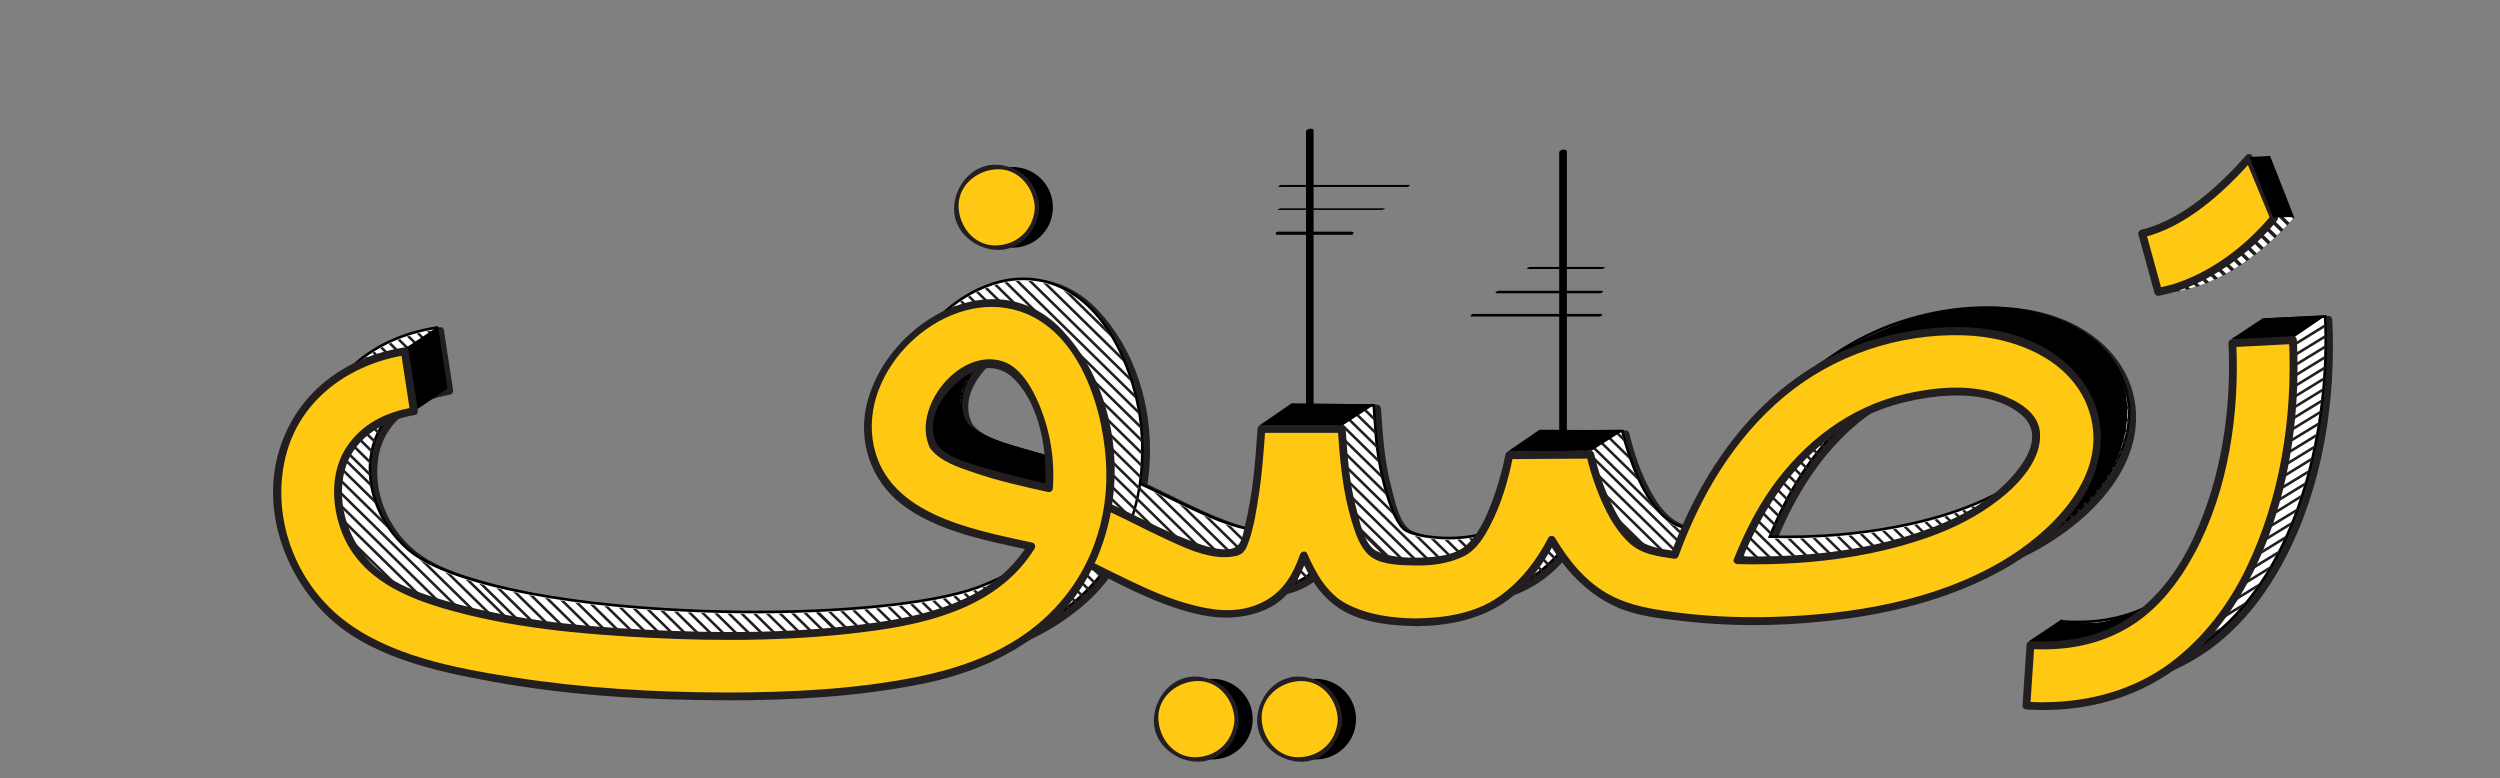
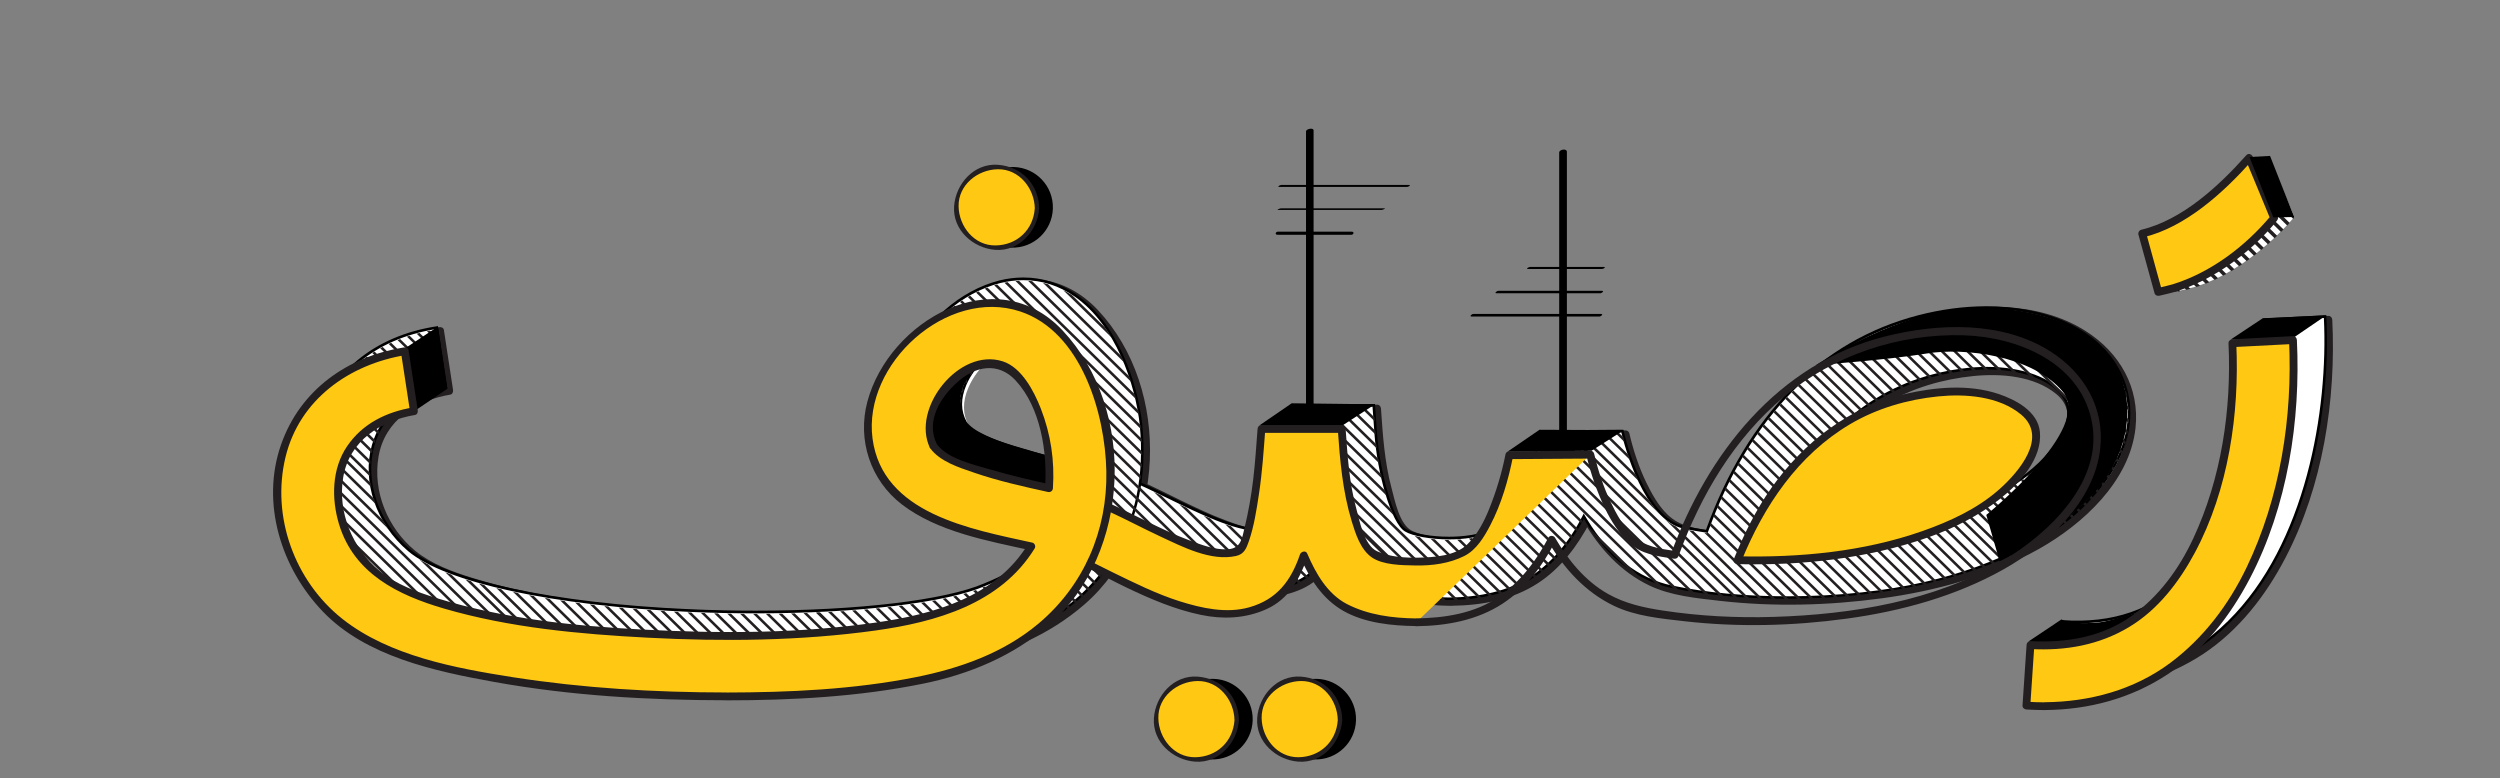
<svg xmlns="http://www.w3.org/2000/svg" id="Layer_2" viewBox="0 0 597.6 186.05">
  <rect x="0" y="0" width="597.6" height="186.05" fill="#808080" stroke="none" />
  <defs>
    <style>
      .cls-1 {
        fill: none;
      }

      .cls-2 {
        fill: #231f20;
      }

      .cls-3 {
        clip-path: url(#clippath-1);
      }

      .cls-4 {
        clip-path: url(#clippath-2);
      }

      .cls-5 {
        fill: #fff;
      }

      .cls-6 {
        fill: #ffc813;
      }

      .cls-7 {
        clip-path: url(#clippath);
      }
    </style>
    <clipPath id="clippath">
-       <path class="cls-1" d="M496.49,163.05c-1.46,0-2.92-.05-4.42-.15l.97-14.47c12.08.81,21.76-2.54,29.58-10.24,14.39-14.17,19.76-41.3,18.69-61.9l14.48-.75c1.15,22.1-4.19,54.47-23,72.99-9.8,9.64-21.99,14.53-36.31,14.53Z" />
-     </clipPath>
+       </clipPath>
    <clipPath id="clippath-1">
      <path class="cls-1" d="M505.17,86.99c-7.98-11.68-26.73-16.03-46.67-10.83-23.15,6.04-40.61,23.78-50.5,51.31-1.88-.28-3.69-.6-5.41-.95-10.21-2.12-14.75-22.89-14.78-23.02l-19.36.14s-3.59,18.52-10.64,22.94c-5.92,3.72-18.41,2.7-21.8.64-3.29-2-6.49-13.86-7.14-23.12l-.47-6.74h-19.19s-.51,6.7-.51,6.7c-.71,9.28-2.75,19.62-4.35,22.1-4.49,3.15-16.22-2.58-24.84-6.78-2.39-1.17-4.72-2.3-7-3.33.64-4.38.72-9.02.26-13.9v-.1c-1.11-10-5.86-24.09-15.67-30.95-5.38-3.75-11.63-4.9-18.14-3.28-9.25,2.37-17.74,9.78-21.6,18.9-3.2,7.53-2.88,15.33.89,21.97l.12.19c5.79,9.49,21.38,13.35,35.82,16.53-3.78,6.34-9.98,11.26-18.58,14.72l-.18.08c-11.47,4.97-40.48,7.52-70.54,6.19-32.55-1.42-58.27-6.97-67.13-14.46-7.53-6.39-10.98-16.44-8.54-25.02,2.12-7.52,8.31-12.43,17.41-13.82l-2.2-14.34c-14.83,2.27-25.47,11.1-29.18,24.21-4,14.17,1.15,29.88,13.13,40.03,6.33,5.37,17.08,9.68,31.91,12.8,12.44,2.62,27.64,4.38,43.96,5.1,5.98.26,11.64.38,17.01.38,30.53,0,50.94-3.9,59.84-7.72,12.8-5.17,21.96-13.21,27.11-23.53,1.63.76,3.3,1.58,4.95,2.39,12.99,6.34,29.17,14.23,40.66,4.76,2.36-1.95,4.17-5.39,5.53-9.59,2.08,4.98,5.02,9.51,9.15,12.03,4.13,2.52,10.8,3.96,17.74,3.96s14.1-1.44,19.31-4.71c6.2-3.9,10.36-9.69,13.06-15.02.18.31.36.62.55.93,5.26,8.74,12.36,14.25,20.52,15.94,29.82,6.19,83.29,2.46,103.37-25.21,10.05-13.86,4.85-24.57,2.15-28.52ZM230.77,101.41c-1.47-2.66-1.5-5.7-.08-9.02,2.1-4.95,6.97-9.27,11.8-10.5,2.4-.59,4.34-.25,6.3,1.11,5.18,3.61,8.72,13.08,9.54,20.59.27,2.77.3,5.41.1,7.92-8.86-1.95-24.75-5.62-27.65-10.09ZM491.29,106.99c-11.93,16.44-42.7,22.43-68.26,21.74,8.4-20.99,21.55-33.95,39.14-38.53,15.4-4.02,27.27-.55,31.03,4.97,2.15,3.14,1.51,7.12-1.91,11.83Z" />
    </clipPath>
    <clipPath id="clippath-2">
      <path class="cls-1" d="M524.27,68.84c-1.39.4-2.08.56-3.55.87l-3.83-13.95c11.83-2.59,25.56-18.08,25.56-18.08l5.96,14.36s-10.39,12.8-24.13,16.79Z" />
    </clipPath>
  </defs>
  <g id="bag-city_xA0_Image">
    <g>
      <g>
        <g>
          <path class="cls-5" d="M497.25,163.96c-1.45,0-2.92-.05-4.42-.15l.97-14.47c12.08.8,21.76-2.54,29.58-10.24,14.4-14.18,19.76-41.31,18.69-61.91l14.48-.75c1.14,22.09-4.19,54.46-23,72.98-9.8,9.65-22,14.53-36.31,14.53Z" />
          <path class="cls-2" d="M497.25,163.02c-1.48-.01-2.94-.06-4.42-.15.32.31.63.63.94.94.32-4.83.64-9.65.97-14.47-.31.31-.62.62-.93.93,8.33.48,16.44-.94,23.64-5.28,6.89-4.16,11.95-10.79,15.69-17.78,8.01-14.99,10.68-33.19,9.88-50.02-.31.31-.62.63-.93.95,4.82-.25,9.65-.51,14.48-.76-.31-.31-.62-.63-.93-.93.89,18.45-2.14,37.67-10.17,54.38-4.25,8.87-10.31,16.88-18.23,22.79-8.68,6.47-19.27,9.32-29.98,9.4-1.21.01-1.21,1.89,0,1.88,10.5-.09,20.58-2.76,29.39-8.57,8.53-5.64,14.94-13.95,19.63-22.93,8.98-17.17,12.16-37.73,11.23-56.95-.02-.49-.4-.96-.93-.94-4.82.25-9.65.5-14.48.75-.5.02-.97.4-.94.93.75,15.81-1.71,32.27-8.43,46.68-3.37,7.22-8.18,13.85-14.71,18.52-7.06,5.04-15.69,6.5-24.19,6.01-.54-.03-.91.45-.94.94-.32,4.82-.65,9.64-.97,14.47-.04.53.45.91.93.93,1.48.09,2.94.14,4.42.15,1.22.01,1.2-1.86,0-1.88Z" />
        </g>
        <g>
          <path class="cls-5" d="M347,143.9c-6.94,0-13.61-1.45-17.74-3.97-4.13-2.51-7.07-7.03-9.16-12.02-1.36,4.18-3.16,7.64-5.52,9.57-11.5,9.49-27.67,1.59-40.66-4.74-5.7-2.78-11.6-5.67-15.36-6.24l2.19-14.34c5.94.91,12.55,4.13,19.53,7.54,8.62,4.21,20.36,9.94,24.84,6.78,1.6-2.47,3.66-12.81,4.36-22.1l.51-6.7h19.18s.47,6.75.47,6.75c.66,9.26,3.87,21.12,7.15,23.12,3.4,2.06,15.89,3.08,21.8-.63,7.05-4.43,10.63-22.95,10.63-22.95l19.36-.13c.03.13,4.58,20.89,14.79,23.02,1.71.35,3.53.67,5.39.95,9.89-27.53,27.35-45.27,50.51-51.31,19.94-5.2,38.7-.85,46.67,10.82,2.71,3.96,7.91,14.67-2.15,28.53-20.08,27.67-73.56,31.4-103.37,25.21-8.16-1.7-15.26-7.21-20.52-15.95-.19-.31-.37-.62-.54-.92-2.7,5.33-6.86,11.12-13.07,15.02-5.2,3.27-12.38,4.71-19.3,4.71ZM423.81,129.05c25.56.7,56.33-5.29,68.26-21.73,3.41-4.7,4.06-8.69,1.91-11.83-3.77-5.51-15.64-8.99-31.04-4.97-17.58,4.58-30.73,17.54-39.13,38.53Z" />
          <g>
            <path class="cls-2" d="M347,142.96c-5.66-.06-11.47-.81-16.56-3.43-4.71-2.42-7.5-7.41-9.52-12.1-.35-.81-1.48-.46-1.71.22-2.16,6.31-5.49,10.75-12.1,12.64-5.46,1.56-11.43.22-16.7-1.44-5.54-1.76-10.79-4.38-16.01-6.93-4.95-2.42-10.12-5.33-15.6-6.33.22.38.44.77.65,1.16.74-4.78,1.47-9.56,2.2-14.34-.39.21-.77.44-1.15.65,9.01,1.55,17.1,6.51,25.3,10.31,5.29,2.46,12.12,6.02,18.13,4.67,1.95-.45,2.46-1.83,3.06-3.56,1.24-3.61,1.83-7.5,2.41-11.26.8-5.15,1.14-10.36,1.53-15.56-.32.31-.63.62-.94.93,6.39,0,12.78,0,19.18.01-.32-.31-.63-.63-.93-.93.51,7.51,1.14,14.88,3.35,22.13.89,2.95,2.08,6.67,4.72,8.53,2.69,1.91,7.29,1.91,10.43,1.98,3.99.08,8.16-.47,11.75-2.28,2.9-1.46,4.76-4.57,6.19-7.33,2.66-5.09,4.35-10.88,5.45-16.51-.29.23-.6.45-.9.68,6.46-.04,12.91-.09,19.36-.13-.31-.23-.6-.46-.9-.69,1.03,4.39,2.53,8.69,4.5,12.75,1.42,2.94,3.23,5.74,5.6,7.98,3,2.86,6.81,3.29,10.75,3.9.55.08.96-.14,1.15-.66,5.28-14.5,13.28-28.04,25.2-38.05,11.86-9.95,27.51-15.17,42.95-14.7,12.86.38,27.51,6.4,30.55,20.15,3.21,14.51-10.02,27.15-21.3,33.8-16.21,9.58-36.02,12.78-54.57,13.36-8.92.28-17.88-.18-26.7-1.54-4.55-.7-8.88-1.66-12.95-3.93-5.47-3.06-9.56-8.12-12.69-13.45-.35-.58-1.29-.63-1.63,0-2.88,5.58-6.69,10.5-11.86,14.13-5.65,3.96-12.95,5.07-19.7,5.14-1.21.01-1.21,1.88,0,1.87,7.23-.08,14.51-1.4,20.64-5.4,5.49-3.57,9.57-9.05,12.54-14.79h-1.63c3.8,6.47,8.85,12.04,15.69,15.33,5.14,2.47,11.23,3.04,16.84,3.68,12.89,1.47,25.98,1.13,38.82-.61,13-1.78,25.99-5.34,37.47-11.78,10.55-5.93,21.72-16.18,23.11-28.89,1.06-9.71-3.83-18.08-11.91-23.21-11.51-7.31-26.83-6.78-39.54-3.57-25.63,6.47-42.46,28.07-51.15,51.96.38-.21.76-.43,1.15-.65-3.93-.6-7.4-1-10.37-3.82-2.25-2.15-3.81-5.01-5.16-7.78-1.78-3.71-3.08-7.7-4.02-11.71-.09-.4-.49-.69-.9-.68-6.46.04-12.91.09-19.36.13-.39,0-.83.28-.9.69-.87,4.47-2.2,8.88-3.9,13.09-1.22,3.06-2.82,6.15-5.21,8.45-2.91,2.8-7.88,3.12-11.66,3.2-3.24.07-6.96-.14-9.94-1.52-3.11-1.45-4.18-7.36-4.97-10.27-1.67-6.22-2.08-12.59-2.52-18.98-.04-.52-.4-.94-.93-.94-6.4,0-12.79,0-19.18,0-.55,0-.9.43-.94.93-.3,4.04-.57,8.09-1.05,12.11-.45,3.84-1.12,7.67-2.02,11.42-.66,2.72-.89,5.06-4.07,5.25-3.07.19-6.32-1.08-9.13-2.13-3.55-1.31-6.97-2.98-10.37-4.62-6.86-3.33-13.81-7.13-21.4-8.44-.45-.08-1.08.12-1.16.66-.74,4.78-1.47,9.56-2.2,14.33-.07.47.11,1.06.65,1.15,6.87,1.27,13.26,5.26,19.49,8.24,5.68,2.72,11.52,5.21,17.71,6.51,5.3,1.11,10.69.88,15.66-1.35,5.39-2.42,8.04-7.28,9.86-12.64-.57.07-1.14.16-1.72.23,2.22,5.14,5.25,9.92,10.2,12.76,5.15,2.96,11.7,3.62,17.51,3.68,1.21.01,1.21-1.86,0-1.87Z" />
            <path class="cls-2" d="M423.81,129.99c15.32.37,31.01-1.28,45.52-6.39,6.17-2.17,12.06-5.14,17.2-9.2,4.66-3.68,10.15-9.63,9.54-16.01-.49-4.94-5.83-7.72-9.97-9.09-7.11-2.37-15.1-1.62-22.27.03-13.23,3.03-24.14,11.44-31.9,22.39-3.74,5.27-6.61,11.11-9.04,17.08-.45,1.12,1.36,1.6,1.8.5,5.37-13.22,13.54-25.39,26.02-32.78,6.37-3.77,13.66-5.89,21-6.63,6.56-.66,14.5-.06,19.81,4.29,6.65,5.47-.52,13.79-5.15,17.9-5.24,4.65-11.84,7.69-18.39,10-14.05,4.93-29.37,6.38-44.18,6.02-1.21-.03-1.21,1.84,0,1.87Z" />
          </g>
        </g>
        <g>
          <path class="cls-5" d="M182.02,161.59c-5.37,0-11.03-.12-17.01-.38-16.32-.71-31.51-2.47-43.96-5.1-14.84-3.12-25.57-7.42-31.91-12.79-11.98-10.15-17.13-25.86-13.13-40.03,3.71-13.11,14.34-21.94,29.17-24.21l2.2,14.33c-9.1,1.39-15.29,6.3-17.41,13.82-2.42,8.58,1.01,18.64,8.54,25.02,8.85,7.5,34.57,13.04,67.12,14.47,30.06,1.33,59.07-1.23,70.55-6.19l.17-.08c8.61-3.46,14.81-8.37,18.59-14.71-14.44-3.18-30.03-7.04-35.82-16.53l-.12-.19c-3.78-6.63-4.08-14.43-.9-21.96,3.87-9.11,12.35-16.53,21.61-18.9,6.5-1.61,12.77-.47,18.14,3.29,9.81,6.85,14.58,20.95,15.66,30.95v.09c2.33,23.98-8.92,42.23-31.67,51.4-8.9,3.82-29.3,7.72-59.84,7.72ZM231.55,101.72c2.91,4.48,18.8,8.15,27.65,10.09.2-2.5.17-5.14-.09-7.91-.83-7.5-4.37-16.98-9.55-20.59-1.95-1.37-3.89-1.71-6.3-1.11-4.82,1.24-9.7,5.57-11.79,10.5-1.42,3.32-1.38,6.35.08,9.01Z" />
          <g>
            <path class="cls-2" d="M182.02,160.66c-17.01-.03-34.08-1.02-50.9-3.64-13.75-2.16-29.6-5.07-40.81-13.93-11.46-9.06-17.06-24.45-13.63-38.66,3.33-13.8,15.26-22.24,28.76-24.44-.38-.21-.77-.44-1.15-.65.73,4.78,1.46,9.55,2.19,14.33.22-.39.44-.77.66-1.15-6.34,1.06-12.07,3.86-15.75,9.27-3.68,5.41-3.76,12.55-1.92,18.61,3.58,11.85,14.11,16.98,25.07,20.18,15.72,4.59,32.43,6.12,48.71,6.98,18.08.95,36.48.78,54.44-1.72,14.48-2.02,29.92-6.36,38.08-19.62.3-.5.03-1.24-.56-1.38-14.67-3.24-35.81-6.85-38.19-24.88-2.35-17.87,17.86-36.14,35.28-30.39,14.67,4.85,20.34,24.44,20.62,38.2.28,14.14-5.35,27.28-16.2,36.41-8.37,7.04-18.77,10.72-29.36,12.82-14.86,2.95-30.2,3.64-45.32,3.67-1.21,0-1.21,1.87,0,1.87,15.76-.03,31.7-.84,47.17-4.01,11.02-2.25,21.48-6.63,30.04-14.07,19.59-17.02,20.95-51.41,3.19-70.34-15.98-17.02-41.5-2.31-46.67,17-2.46,9.2.75,18.82,8.22,24.55,8.56,6.57,20.45,8.71,30.71,10.98-.19-.46-.37-.92-.56-1.38-7.72,12.55-22.39,16.65-36.08,18.64-18.46,2.67-37.42,2.68-56,1.71-16.49-.86-33.35-2.6-49.19-7.49-4.76-1.47-9.8-3.32-13.69-6.53-6.5-5.36-10.12-14.07-8.7-22.43,1.47-8.71,9-13.47,17.15-14.84.55-.09.73-.69.66-1.15-.73-4.78-1.47-9.55-2.19-14.33-.09-.54-.7-.73-1.16-.65-13.43,2.19-24.75,10.15-29.33,23.24-4.88,13.98.03,29.51,10.02,39.91,10.33,10.77,26.88,14.27,40.95,16.81,18.24,3.3,36.92,4.36,55.44,4.39,1.2,0,1.2-1.87,0-1.87Z" />
-             <path class="cls-2" d="M230.74,102.2c2.36,3.26,6.92,4.66,10.55,5.9,5.75,1.99,11.73,3.33,17.67,4.63.63.14,1.15-.28,1.19-.91.44-6.57-.51-12.91-2.9-19.04-1.6-4.09-4.54-9.82-9.11-11.28-10.42-3.34-21.95,11.28-17.39,20.7.53,1.09,2.14.14,1.62-.94-2.68-5.53.89-11.19,5.01-14.85,4.28-3.79,9.67-4.79,13.79-.37,6.08,6.51,7.66,17.3,7.1,25.78.4-.3.79-.6,1.18-.9-4.83-1.07-9.65-2.2-14.41-3.59-3.95-1.15-10.11-2.51-12.68-6.07-.71-.97-2.33-.04-1.62.94Z" />
          </g>
        </g>
      </g>
      <g>
        <g>
          <path class="cls-5" d="M496.49,163.19c-1.46,0-2.92-.04-4.42-.15l.97-14.47c12.08.81,21.76-2.54,29.58-10.24,14.39-14.18,19.76-41.31,18.69-61.9l14.48-.75c1.15,22.1-4.19,54.47-23,72.99-9.8,9.66-21.99,14.53-36.31,14.53Z" />
          <path d="M496.49,163.5h0c-1.46,0-2.95-.05-4.44-.15l-.31-.02,1.02-15.1.31.02c12.02.8,21.57-2.5,29.34-10.15,14.32-14.1,19.66-41.14,18.6-61.67l-.02-.31,15.11-.78v.31c1.16,22.15-4.2,54.63-23.08,73.23-9.84,9.69-22.14,14.61-36.53,14.61ZM492.4,162.75c1.37.09,2.74.13,4.09.13,14.22,0,26.36-4.85,36.09-14.43,18.65-18.36,23.99-50.41,22.92-72.44l-13.85.72c.99,20.63-4.42,47.67-18.81,61.83-7.83,7.71-17.42,11.09-29.51,10.35l-.93,13.85Z" />
        </g>
        <g>
          <path class="cls-5" d="M346.23,143.13c-6.94,0-13.61-1.45-17.74-3.96-4.13-2.51-7.07-7.04-9.15-12.02-1.36,4.19-3.17,7.64-5.53,9.59-11.49,9.47-27.67,1.57-40.66-4.77-5.7-2.78-11.6-5.66-15.36-6.23l2.2-14.34c5.94.92,12.54,4.14,19.53,7.54,8.62,4.21,20.36,9.93,24.84,6.77,1.6-2.47,3.65-12.81,4.36-22.1l.51-6.7h19.18s.48,6.75.48,6.75c.65,9.26,3.86,21.12,7.14,23.11,3.4,2.07,15.89,3.08,21.81-.63,7.05-4.43,10.63-22.95,10.63-22.95l19.37-.13c.03.13,4.58,20.9,14.78,23.02,1.72.36,3.52.68,5.41.95,9.88-27.53,27.34-45.27,50.5-51.31,19.94-5.2,38.69-.85,46.67,10.82,2.7,3.97,7.91,14.67-2.15,28.53-20.08,27.67-73.55,31.4-103.37,25.21-8.16-1.7-15.26-7.21-20.52-15.95-.19-.31-.36-.62-.54-.92-2.7,5.32-6.87,11.12-13.07,15.02-5.22,3.26-12.39,4.71-19.31,4.71ZM423.05,128.28c25.56.69,56.32-5.29,68.25-21.73,3.42-4.7,4.06-8.68,1.91-11.83-3.76-5.51-15.63-8.99-31.04-4.98-17.58,4.59-30.72,17.55-39.12,38.54Z" />
          <path d="M346.23,143.44c-7.09,0-13.78-1.5-17.91-4.02-3.56-2.17-6.57-6-8.95-11.42-1.46,4.22-3.26,7.22-5.36,8.95-3.64,3-7.88,4.46-12.96,4.46-9.23,0-19.22-4.87-28.03-9.17-5.69-2.78-11.56-5.64-15.28-6.21l-.31-.05,2.29-14.95.31.04c6,.92,12.61,4.15,19.61,7.56,7.01,3.42,15.7,7.67,21.2,7.67,1.38,0,2.48-.27,3.28-.83,1.56-2.5,3.59-12.88,4.27-21.89l.53-7h19.76s.49,7.04.49,7.04c.64,8.99,3.83,20.95,6.99,22.87,1.76,1.07,5.95,1.81,10.21,1.81,2.75,0,7.88-.32,11.26-2.44,6.87-4.3,10.47-22.56,10.5-22.74l.04-.25,19.87-.15.06.23c.5,2.18,5.06,20.83,14.56,22.8,1.61.33,3.34.64,5.13.91,9.93-27.49,27.44-45.22,50.63-51.27,5.55-1.45,11.08-2.18,16.42-2.18,13.73,0,24.88,4.79,30.58,13.14,2.74,4.02,8.02,14.86-2.15,28.89-6.9,9.5-18.03,16.78-33.1,21.64-16.02,5.17-32.29,6.25-43.13,6.25-9.85,0-19.34-.89-27.46-2.57-8.25-1.71-15.41-7.28-20.72-16.09-.09-.15-.18-.3-.26-.44-3.35,6.43-7.7,11.35-12.92,14.63-4.89,3.07-11.8,4.76-19.47,4.76ZM319.3,126.25l.33.77c2.36,5.68,5.4,9.68,9.01,11.88,4.03,2.45,10.61,3.92,17.58,3.92,7.55,0,14.35-1.66,19.13-4.66,5.27-3.31,9.63-8.32,12.96-14.89l.26-.52.29.5c.17.31.36.61.54.92,5.22,8.66,12.24,14.13,20.31,15.8,8.08,1.68,17.53,2.57,27.34,2.57,51.64,0,71.01-21.16,75.72-27.65,9.94-13.7,4.81-24.26,2.14-28.17-5.58-8.17-16.54-12.86-30.06-12.86-5.3,0-10.77.74-16.27,2.16-23.05,6.02-40.43,23.69-50.29,51.12l-.09.24-.25-.04c-1.88-.28-3.71-.6-5.42-.96-9.62-1.98-14.28-20.08-14.96-23l-18.87.13c-.47,2.33-4,18.69-10.73,22.9-3.5,2.2-8.76,2.53-11.59,2.53-4.37,0-8.7-.78-10.54-1.9-3.36-2.04-6.63-14.02-7.29-23.36l-.46-6.46h-18.6s-.49,6.41-.49,6.41c-.71,9.32-2.76,19.71-4.41,22.24l-.08.09c-.91.64-2.16.97-3.69.97-5.65,0-14.42-4.27-21.46-7.72-6.86-3.34-13.33-6.5-19.14-7.46l-2.11,13.72c3.82.68,9.57,3.49,15.14,6.21,8.77,4.28,18.68,9.12,27.77,9.12,4.93,0,9.04-1.41,12.56-4.31,2.13-1.76,3.95-4.94,5.43-9.44l.26-.8ZM427.01,128.65h0c-1.33,0-2.67-.01-3.97-.05l-.44-.02.16-.41c8.45-21.08,21.68-34.11,39.35-38.72,4.45-1.16,8.8-1.75,12.9-1.75,8.51,0,15.59,2.63,18.48,6.85,2.22,3.27,1.58,7.37-1.92,12.19-11.72,16.16-41.03,21.91-64.54,21.91ZM423.5,127.98c1.16.03,2.34.04,3.51.04,23.36,0,52.45-5.69,64.04-21.66,3.33-4.58,3.97-8.44,1.9-11.47-2.76-4.06-9.65-6.57-17.95-6.57-4.06,0-8.35.58-12.75,1.73-17.35,4.53-30.39,17.29-38.75,37.93Z" />
        </g>
        <g>
          <path class="cls-5" d="M181.25,160.83c-5.36,0-11.03-.12-17-.38-16.32-.72-31.53-2.48-43.96-5.1-14.84-3.12-25.58-7.43-31.91-12.79-11.98-10.15-17.13-25.86-13.13-40.03,3.71-13.12,14.34-21.94,29.17-24.21l2.19,14.34c-9.1,1.39-15.29,6.3-17.41,13.82-2.42,8.58,1.01,18.64,8.54,25.02,8.86,7.5,34.57,13.05,67.13,14.47,30.07,1.32,59.07-1.24,70.55-6.2l.17-.07c8.61-3.46,14.81-8.38,18.59-14.72-14.45-3.18-30.03-7.05-35.83-16.53l-.11-.19c-3.77-6.63-4.09-14.44-.89-21.97,3.87-9.11,12.35-16.53,21.61-18.9,6.51-1.6,12.76-.47,18.14,3.28,9.81,6.85,14.57,20.95,15.66,30.95v.09c2.34,23.98-8.92,42.23-31.66,51.41-8.91,3.82-29.31,7.72-59.84,7.72ZM230.79,100.96c2.9,4.48,18.79,8.15,27.65,10.09.2-2.51.17-5.14-.09-7.91-.83-7.5-4.37-16.98-9.55-20.59-1.95-1.36-3.9-1.71-6.3-1.11-4.82,1.23-9.69,5.56-11.79,10.5-1.41,3.32-1.38,6.35.09,9.01Z" />
          <path d="M181.25,161.14c-5.5,0-11.23-.13-17.02-.39-16.33-.71-31.54-2.48-44.01-5.1-14.88-3.14-25.67-7.46-32.05-12.86-12.07-10.23-17.27-26.06-13.23-40.36,3.74-13.24,14.47-22.14,29.43-24.43l.31-.05,2.29,14.95-.31.05c-8.97,1.38-15.06,6.2-17.16,13.59-2.39,8.47,1,18.39,8.45,24.7,8.8,7.45,34.45,12.97,66.94,14.39,5.21.23,10.49.34,15.69.34,24.46,0,45.43-2.5,54.71-6.52l.18-.08c8.33-3.35,14.46-8.13,18.21-14.22-15.57-3.44-29.94-7.33-35.6-16.59l-.11-.19c-3.83-6.72-4.15-14.62-.92-22.24,3.91-9.2,12.47-16.69,21.81-19.08,1.94-.48,3.87-.72,5.76-.72,4.54,0,8.79,1.36,12.64,4.05,9.9,6.9,14.7,21.11,15.8,31.16v.1c2.34,24.13-8.98,42.5-31.86,51.73-8.72,3.74-29.05,7.74-59.96,7.74ZM104.16,78.67c-14.54,2.32-24.96,11.04-28.61,23.93-3.97,14.05,1.14,29.64,13.03,39.71,6.3,5.34,16.98,9.62,31.77,12.72,12.42,2.62,27.6,4.38,43.9,5.09,5.78.25,11.5.39,17,.39,30.81,0,51.05-3.98,59.72-7.69,22.61-9.12,33.79-27.27,31.49-51.1v-.09c-1.09-9.93-5.82-23.94-15.53-30.72-3.75-2.62-7.89-3.94-12.29-3.94-1.83,0-3.72.24-5.61.71-9.17,2.34-17.56,9.69-21.39,18.72-3.17,7.44-2.86,15.14.87,21.69l.11.19c5.58,9.12,20.03,12.95,35.62,16.39l.43.09-.23.37c-3.8,6.38-10.1,11.38-18.73,14.85l-.17.07c-9.36,4.05-30.42,6.57-54.96,6.57-5.21,0-10.51-.12-15.72-.35-32.62-1.43-58.42-7-67.32-14.54-7.63-6.46-11.1-16.65-8.64-25.34,2.14-7.56,8.3-12.52,17.36-13.99l-2.1-13.72ZM258.72,111.44l-.35-.08c-11.52-2.53-25.09-5.98-27.84-10.23-1.53-2.77-1.56-5.89-.11-9.31,2.13-5.02,7.08-9.42,12.01-10.68,2.54-.63,4.5-.28,6.56,1.16,5.24,3.66,8.84,13.24,9.68,20.81.27,2.78.29,5.45.09,7.97l-.03.36ZM244.64,81.47c-.65,0-1.33.09-2.07.27-4.76,1.22-9.52,5.45-11.59,10.32-1.37,3.23-1.34,6.17.08,8.75,2.91,4.49,20.14,8.34,27.09,9.87.17-2.38.13-4.9-.12-7.5-.82-7.42-4.32-16.81-9.41-20.36-1.31-.91-2.57-1.33-3.98-1.33Z" />
        </g>
      </g>
      <path d="M299.44,172.18c.15-5.33-4.05-9.76-9.37-9.91-5.33-.15-9.76,4.04-9.91,9.36-.15,5.32,4.04,9.76,9.37,9.91,5.32.15,9.76-4.04,9.91-9.36Z" />
      <path d="M324.14,172.18c.15-5.33-4.05-9.76-9.37-9.91-5.33-.15-9.76,4.04-9.91,9.36-.15,5.32,4.05,9.76,9.37,9.91,5.32.15,9.76-4.04,9.91-9.36Z" />
      <g class="cls-7">
        <rect class="cls-2" x="519.6" y="86.07" width="44.74" height=".63" transform="translate(35.35 297.39) rotate(-31.67)" />
        <rect class="cls-2" x="519.6" y="88.56" width="44.74" height=".63" transform="translate(33.33 296.02) rotate(-31.47)" />
        <polygon class="cls-2" points="523.05 103.31 522.73 102.77 560.88 79.41 561.21 79.94 523.05 103.31" />
        <polygon class="cls-2" points="523.05 105.79 522.73 105.26 560.88 81.9 561.21 82.43 523.05 105.79" />
        <polygon class="cls-2" points="523.05 108.28 522.73 107.74 560.88 84.38 561.21 84.92 523.05 108.28" />
        <polygon class="cls-2" points="523.05 110.76 522.73 110.24 560.88 86.87 561.21 87.4 523.05 110.76" />
        <polygon class="cls-2" points="523.05 113.25 522.73 112.72 560.88 89.36 561.21 89.89 523.05 113.25" />
        <rect class="cls-2" x="519.6" y="103.48" width="44.74" height=".63" transform="translate(25.53 298.19) rotate(-31.47)" />
        <polygon class="cls-2" points="523.05 118.22 522.73 117.69 560.88 94.33 561.21 94.86 523.05 118.22" />
        <rect class="cls-2" x="519.6" y="108.45" width="44.74" height=".63" transform="translate(22.4 297.48) rotate(-31.31)" />
-         <polygon class="cls-2" points="523.05 123.2 522.73 122.67 560.88 99.3 561.21 99.85 523.05 123.2" />
        <polygon class="cls-2" points="523.05 125.68 522.73 125.15 560.88 101.79 561.21 102.32 523.05 125.68" />
        <rect class="cls-2" x="519.6" y="115.92" width="44.74" height=".63" transform="translate(19.1 300.21) rotate(-31.49)" />
        <rect class="cls-2" x="519.6" y="118.4" width="44.74" height=".63" transform="translate(17.24 298.95) rotate(-31.31)" />
        <polygon class="cls-2" points="523.05 133.15 522.73 132.61 560.88 109.25 561.21 109.78 523.05 133.15" />
        <rect class="cls-2" x="519.6" y="123.37" width="44.74" height=".62" transform="translate(16.27 304.44) rotate(-31.83)" />
        <rect class="cls-2" x="519.6" y="125.86" width="44.74" height=".63" transform="translate(13.31 299.88) rotate(-31.29)" />
        <polygon class="cls-2" points="523.05 140.61 522.73 140.08 560.88 116.72 561.21 117.25 523.05 140.61" />
        <rect class="cls-2" x="519.6" y="130.84" width="44.74" height=".63" transform="translate(11.79 303.89) rotate(-31.65)" />
        <rect class="cls-2" x="519.6" y="133.32" width="44.74" height=".63" transform="translate(9.49 301.13) rotate(-31.31)" />
        <polygon class="cls-2" points="523.05 148.06 522.73 147.54 560.88 124.18 561.21 124.7 523.05 148.06" />
        <rect class="cls-2" x="519.6" y="138.3" width="44.74" height=".62" transform="translate(7.36 303.34) rotate(-31.47)" />
        <polygon class="cls-2" points="523.05 153.04 522.73 152.51 560.88 129.14 561.21 129.68 523.05 153.04" />
        <polygon class="cls-2" points="523.05 155.53 522.73 154.99 560.88 131.64 561.21 132.16 523.05 155.53" />
        <rect class="cls-2" x="519.6" y="145.76" width="44.74" height=".63" transform="translate(3.46 304.44) rotate(-31.47)" />
      </g>
      <g>
        <g>
          <path class="cls-6" d="M295.63,172.18c.15-5.33-4.05-9.76-9.37-9.91-5.33-.15-9.76,4.04-9.91,9.36-.16,5.32,4.04,9.76,9.36,9.91,5.33.15,9.76-4.04,9.91-9.36Z" />
          <path class="cls-2" d="M296.16,172.18c-.08-5.72-4.19-10.03-9.9-10.44-5.7-.41-10.06,4.56-10.43,9.89-.41,5.71,4.56,10.07,9.89,10.44,5.7.4,10.06-4.57,10.44-9.9.04-.68-1.02-.68-1.07,0-.36,5.12-4.25,8.76-9.37,8.84-5.12.07-8.77-4.59-8.83-9.39-.08-5.12,4.58-8.76,9.37-8.83,5.12-.07,8.76,4.59,8.83,9.38.01.68,1.07.68,1.07,0Z" />
        </g>
        <g>
          <path class="cls-6" d="M320.34,172.18c.15-5.33-4.05-9.76-9.36-9.91-5.33-.15-9.76,4.04-9.92,9.36-.15,5.32,4.05,9.76,9.36,9.91,5.33.15,9.76-4.04,9.91-9.36Z" />
          <path class="cls-2" d="M320.86,172.18c-.08-5.72-4.19-10.03-9.89-10.44-5.71-.41-10.07,4.56-10.45,9.89-.4,5.71,4.56,10.07,9.89,10.44,5.7.4,10.06-4.57,10.44-9.9.05-.68-1.01-.68-1.07,0-.36,5.12-4.25,8.76-9.37,8.84-5.12.07-8.77-4.59-8.83-9.39-.07-5.12,4.59-8.76,9.38-8.83,5.12-.07,8.76,4.59,8.82,9.38.01.68,1.08.68,1.07,0Z" />
        </g>
      </g>
      <path d="M251.68,49.83c.15-5.33-4.05-9.76-9.36-9.91-5.33-.15-9.76,4.05-9.91,9.37-.16,5.32,4.04,9.76,9.36,9.91,5.33.15,9.76-4.04,9.91-9.36Z" />
      <g>
        <path class="cls-6" d="M247.88,49.83c.14-5.33-4.04-9.76-9.37-9.91-5.32-.15-9.76,4.05-9.91,9.37-.15,5.32,4.05,9.76,9.37,9.91,5.32.15,9.75-4.04,9.91-9.36Z" />
        <path class="cls-2" d="M248.41,49.83c-.09-5.73-4.19-10.04-9.9-10.44-5.71-.4-10.06,4.57-10.44,9.9-.4,5.7,4.56,10.06,9.9,10.44,5.7.4,10.06-4.57,10.44-9.89.05-.68-1.01-.68-1.06,0-.36,5.11-4.25,8.76-9.37,8.83-5.13.08-8.77-4.59-8.84-9.37-.07-5.12,4.58-8.77,9.38-8.84,5.12-.08,8.76,4.59,8.84,9.38,0,.68,1.07.68,1.06,0Z" />
      </g>
      <polygon points="533.21 81.17 540.9 76.07 556.05 75.39 548.11 80.81 533.21 81.17" />
      <path d="M492.78,148.06l-7.68,5.13-.84,14.3,23.02-17.85,4.15-3.41s-7.12,2.28-9.48,2.52c-6.9.71-9.18-.68-9.18-.68Z" />
      <g class="cls-3">
        <g>
          <polygon class="cls-2" points="488.43 141.14 402.13 56.57 402.57 56.13 488.86 140.69 488.43 141.14" />
          <polygon class="cls-2" points="490.82 140.49 404.53 55.92 404.97 55.48 491.26 140.05 490.82 140.49" />
          <polygon class="cls-2" points="493.22 139.84 406.93 55.28 407.37 54.83 493.66 139.4 493.22 139.84" />
          <polygon class="cls-2" points="495.63 139.2 409.33 54.63 409.77 54.18 496.06 138.76 495.63 139.2" />
          <polygon class="cls-2" points="498.02 138.55 411.73 53.98 412.17 53.53 498.47 138.1 498.02 138.55" />
          <polygon class="cls-2" points="500.42 137.9 414.14 53.34 414.58 52.89 500.86 137.46 500.42 137.9" />
          <polygon class="cls-2" points="502.83 137.25 416.53 52.69 416.98 52.24 503.27 136.81 502.83 137.25" />
          <polygon class="cls-2" points="505.23 136.61 418.94 52.04 419.38 51.59 505.67 136.17 505.23 136.61" />
          <polygon class="cls-2" points="507.63 135.96 421.34 51.39 421.78 50.95 508.07 135.51 507.63 135.96" />
          <polygon class="cls-2" points="510.03 135.31 423.74 50.75 424.18 50.3 510.47 134.87 510.03 135.31" />
          <polygon class="cls-2" points="512.43 134.67 426.14 50.1 426.58 49.66 512.87 134.22 512.43 134.67" />
          <polygon class="cls-2" points="514.83 134.02 428.55 49.45 428.98 49 515.27 133.57 514.83 134.02" />
          <polygon class="cls-2" points="517.24 133.37 430.95 48.8 431.38 48.36 517.67 132.93 517.24 133.37" />
          <polygon class="cls-2" points="519.64 132.72 433.35 48.16 433.79 47.71 520.07 132.28 519.64 132.72" />
          <polygon class="cls-2" points="522.04 132.08 435.74 47.52 436.19 47.07 522.48 131.64 522.04 132.08" />
          <polygon class="cls-2" points="524.43 131.43 438.15 46.87 438.58 46.42 524.87 130.99 524.43 131.43" />
          <polygon class="cls-2" points="526.84 130.79 440.55 46.21 440.99 45.77 527.28 130.34 526.84 130.79" />
          <polygon class="cls-2" points="529.24 130.14 442.95 45.57 443.39 45.12 529.68 129.69 529.24 130.14" />
          <polygon class="cls-2" points="531.64 129.49 445.35 44.92 445.79 44.48 532.08 129.04 531.64 129.49" />
          <polygon class="cls-2" points="534.04 128.84 447.75 44.28 448.19 43.83 534.47 128.4 534.04 128.84" />
          <polygon class="cls-2" points="536.44 128.2 450.15 43.63 450.59 43.19 536.87 127.75 536.44 128.2" />
          <polygon class="cls-2" points="538.85 127.55 452.55 42.98 452.99 42.54 539.28 127.11 538.85 127.55" />
          <polygon class="cls-2" points="541.25 126.9 454.95 42.34 455.39 41.89 541.69 126.46 541.25 126.9" />
          <polygon class="cls-2" points="543.64 126.26 457.36 41.69 457.8 41.24 544.08 125.81 543.64 126.26" />
          <polygon class="cls-2" points="546.05 125.61 459.75 41.04 460.2 40.6 546.48 125.16 546.05 125.61" />
        </g>
        <g>
          <polygon class="cls-2" points="431 156.49 344.7 71.92 345.14 71.47 431.43 156.04 431 156.49" />
          <polygon class="cls-2" points="433.39 155.83 347.11 71.27 347.54 70.82 433.84 155.39 433.39 155.83" />
          <polygon class="cls-2" points="435.8 155.19 349.51 70.62 349.94 70.18 436.24 154.75 435.8 155.19" />
          <polygon class="cls-2" points="438.2 154.54 351.91 69.98 352.34 69.53 438.64 154.1 438.2 154.54" />
          <polygon class="cls-2" points="440.6 153.9 354.31 69.33 354.75 68.88 441.04 153.45 440.6 153.9" />
          <polygon class="cls-2" points="443 153.25 356.71 68.68 357.15 68.24 443.43 152.8 443 153.25" />
          <polygon class="cls-2" points="445.4 152.6 359.11 68.04 359.55 67.59 445.84 152.16 445.4 152.6" />
          <polygon class="cls-2" points="447.8 151.95 361.51 67.39 361.95 66.94 448.24 151.51 447.8 151.95" />
          <polygon class="cls-2" points="450.2 151.31 363.91 66.74 364.35 66.29 450.64 150.87 450.2 151.31" />
          <polygon class="cls-2" points="452.6 150.66 366.31 66.09 366.75 65.65 453.04 150.21 452.6 150.66" />
          <polygon class="cls-2" points="455.01 150.01 368.71 65.45 369.15 65 455.44 149.57 455.01 150.01" />
          <polygon class="cls-2" points="457.4 149.36 371.12 64.8 371.55 64.36 457.84 148.93 457.4 149.36" />
          <polygon class="cls-2" points="459.81 148.72 373.52 64.15 373.95 63.71 460.24 148.28 459.81 148.72" />
          <polygon class="cls-2" points="462.21 148.07 375.92 63.5 376.35 63.06 462.65 147.63 462.21 148.07" />
          <polygon class="cls-2" points="464.61 147.42 378.31 62.86 378.75 62.41 465.05 146.98 464.61 147.42" />
          <polygon class="cls-2" points="467.01 146.78 380.72 62.21 381.16 61.76 467.44 146.33 467.01 146.78" />
          <polygon class="cls-2" points="469.41 146.13 383.12 61.57 383.56 61.12 469.85 145.69 469.41 146.13" />
          <polygon class="cls-2" points="471.81 145.49 385.52 60.92 385.95 60.47 472.25 145.04 471.81 145.49" />
          <polygon class="cls-2" points="474.21 144.84 387.92 60.27 388.36 59.82 474.65 144.39 474.21 144.84" />
          <polygon class="cls-2" points="476.61 144.19 390.33 59.62 390.76 59.18 477.05 143.75 476.61 144.19" />
          <polygon class="cls-2" points="479.01 143.55 392.72 58.98 393.16 58.53 479.45 143.1 479.01 143.55" />
          <polygon class="cls-2" points="481.42 142.9 395.12 58.32 395.57 57.89 481.85 142.46 481.42 142.9" />
          <polygon class="cls-2" points="483.82 142.25 397.53 57.68 397.96 57.24 484.25 141.8 483.82 142.25" />
          <polygon class="cls-2" points="486.22 141.6 399.93 57.04 400.36 56.59 486.66 141.16 486.22 141.6" />
        </g>
        <g>
          <polygon class="cls-2" points="369.42 170.7 250.62 54.28 251.06 53.83 369.85 170.25 369.42 170.7" />
          <polygon class="cls-2" points="371.82 170.04 253.02 53.62 253.45 53.18 372.25 169.6 371.82 170.04" />
          <polygon class="cls-2" points="374.22 169.4 255.42 52.98 255.86 52.53 374.66 168.96 374.22 169.4" />
          <polygon class="cls-2" points="376.62 168.76 257.82 52.33 258.26 51.89 377.06 168.31 376.62 168.76" />
          <polygon class="cls-2" points="379.02 168.11 260.22 51.69 260.66 51.24 379.45 167.66 379.02 168.11" />
          <polygon class="cls-2" points="381.42 167.46 262.63 51.04 263.06 50.59 381.86 167.02 381.42 167.46" />
          <polygon class="cls-2" points="383.82 166.81 265.02 50.39 265.46 49.95 384.26 166.37 383.82 166.81" />
          <polygon class="cls-2" points="386.23 166.17 267.42 49.74 267.86 49.3 386.66 165.72 386.23 166.17" />
          <polygon class="cls-2" points="388.62 165.52 269.83 49.1 270.27 48.65 389.06 165.08 388.62 165.52" />
          <polygon class="cls-2" points="391.03 164.87 272.23 48.44 272.67 48 391.47 164.43 391.03 164.87" />
          <polygon class="cls-2" points="393.42 164.23 274.63 47.8 275.06 47.36 393.87 163.78 393.42 164.23" />
          <polygon class="cls-2" points="395.83 163.58 277.04 47.15 277.46 46.71 396.26 163.14 395.83 163.58" />
          <polygon class="cls-2" points="398.23 162.94 279.44 46.51 279.87 46.06 398.67 162.48 398.23 162.94" />
          <polygon class="cls-2" points="400.63 162.28 281.83 45.86 282.27 45.41 401.07 161.84 400.63 162.28" />
          <polygon class="cls-2" points="403.03 161.64 284.24 45.22 284.67 44.77 403.47 161.19 403.03 161.64" />
          <polygon class="cls-2" points="405.43 161 286.64 44.57 287.07 44.12 405.87 160.55 405.43 161" />
          <polygon class="cls-2" points="407.84 160.34 289.03 43.92 289.48 43.48 408.27 159.9 407.84 160.34" />
          <polygon class="cls-2" points="410.24 159.7 291.44 43.27 291.88 42.83 410.68 159.25 410.24 159.7" />
          <polygon class="cls-2" points="412.64 159.05 293.84 42.62 294.27 42.18 413.07 158.61 412.64 159.05" />
          <polygon class="cls-2" points="415.04 158.4 296.24 41.98 296.68 41.53 415.47 157.96 415.04 158.4" />
          <polygon class="cls-2" points="417.44 157.76 298.65 41.33 299.08 40.88 417.88 157.31 417.44 157.76" />
          <polygon class="cls-2" points="419.84 157.11 301.04 40.68 301.48 40.24 420.28 156.67 419.84 157.11" />
          <polygon class="cls-2" points="422.24 156.46 303.45 40.04 303.88 39.59 422.68 156.02 422.24 156.46" />
          <polygon class="cls-2" points="424.64 155.82 305.85 39.39 306.28 38.95 425.08 155.37 424.64 155.82" />
          <polygon class="cls-2" points="427.05 155.17 308.25 38.75 308.68 38.3 427.48 154.72 427.05 155.17" />
        </g>
        <g>
          <polygon class="cls-2" points="311.99 186.05 193.2 69.62 193.63 69.18 312.42 185.6 311.99 186.05" />
          <polygon class="cls-2" points="314.39 185.4 195.59 68.97 196.03 68.53 314.83 184.95 314.39 185.4" />
          <polygon class="cls-2" points="316.79 184.75 198 68.33 198.43 67.87 317.23 184.3 316.79 184.75" />
          <polygon class="cls-2" points="319.19 184.1 200.39 67.68 200.83 67.24 319.63 183.66 319.19 184.1" />
          <polygon class="cls-2" points="321.59 183.46 202.8 67.03 203.23 66.58 322.03 183.01 321.59 183.46" />
          <polygon class="cls-2" points="324 182.81 205.2 66.38 205.64 65.94 324.44 182.37 324 182.81" />
          <polygon class="cls-2" points="326.4 182.16 207.6 65.74 208.04 65.29 326.83 181.72 326.4 182.16" />
          <polygon class="cls-2" points="328.79 181.52 210 65.09 210.43 64.64 329.24 181.07 328.79 181.52" />
          <polygon class="cls-2" points="331.2 180.87 212.4 64.45 212.84 64 331.63 180.43 331.2 180.87" />
          <polygon class="cls-2" points="333.6 180.22 214.8 63.8 215.24 63.35 334.04 179.78 333.6 180.22" />
          <polygon class="cls-2" points="336 179.57 217.2 63.15 217.64 62.71 336.44 179.13 336 179.57" />
          <polygon class="cls-2" points="338.4 178.93 219.61 62.5 220.04 62.06 338.84 178.48 338.4 178.93" />
          <polygon class="cls-2" points="340.8 178.28 222.01 61.86 222.44 61.41 341.24 177.83 340.8 178.28" />
          <polygon class="cls-2" points="343.2 177.63 224.41 61.21 224.85 60.77 343.64 177.19 343.2 177.63" />
          <polygon class="cls-2" points="345.6 176.99 226.81 60.56 227.25 60.12 346.04 176.54 345.6 176.99" />
          <polygon class="cls-2" points="348 176.34 229.21 59.92 229.65 59.47 348.44 175.89 348 176.34" />
          <polygon class="cls-2" points="350.41 175.69 231.61 59.27 232.05 58.82 350.85 175.25 350.41 175.69" />
          <polygon class="cls-2" points="352.81 175.05 234.01 58.62 234.45 58.18 353.25 174.6 352.81 175.05" />
          <polygon class="cls-2" points="355.21 174.4 236.41 57.98 236.85 57.53 355.64 173.95 355.21 174.4" />
          <polygon class="cls-2" points="357.61 173.75 238.81 57.33 239.25 56.88 358.05 173.3 357.61 173.75" />
          <polygon class="cls-2" points="360.01 173.1 241.21 56.68 241.65 56.23 360.45 172.66 360.01 173.1" />
          <polygon class="cls-2" points="362.42 172.46 243.61 56.04 244.05 55.59 362.85 172.01 362.42 172.46" />
          <polygon class="cls-2" points="364.81 171.81 246.02 55.39 246.45 54.94 365.24 171.36 364.81 171.81" />
          <polygon class="cls-2" points="367.21 171.16 248.42 54.74 248.86 54.3 367.65 170.72 367.21 171.16" />
          <polygon class="cls-2" points="369.62 170.52 250.81 54.09 251.26 53.65 370.06 170.07 369.62 170.52" />
        </g>
        <g>
          <polygon class="cls-2" points="219.77 170.7 133.48 86.13 133.92 85.68 220.21 170.25 219.77 170.7" />
          <polygon class="cls-2" points="222.17 170.04 135.88 85.48 136.32 85.03 222.61 169.6 222.17 170.04" />
          <polygon class="cls-2" points="224.58 169.4 138.29 84.83 138.72 84.39 225.02 168.96 224.58 169.4" />
          <polygon class="cls-2" points="226.98 168.76 140.68 84.19 141.12 83.74 227.41 168.31 226.98 168.76" />
          <polygon class="cls-2" points="229.38 168.11 143.08 83.54 143.52 83.09 229.82 167.66 229.38 168.11" />
          <polygon class="cls-2" points="231.77 167.46 145.49 82.89 145.92 82.45 232.21 167.02 231.77 167.46" />
          <polygon class="cls-2" points="234.18 166.81 147.89 82.25 148.33 81.8 234.62 166.37 234.18 166.81" />
          <polygon class="cls-2" points="236.58 166.17 150.29 81.6 150.73 81.16 237.01 165.72 236.58 166.17" />
          <polygon class="cls-2" points="238.98 165.52 152.69 80.96 153.12 80.51 239.42 165.08 238.98 165.52" />
          <polygon class="cls-2" points="241.38 164.87 155.09 80.31 155.53 79.86 241.82 164.43 241.38 164.87" />
          <polygon class="cls-2" points="243.79 164.23 157.5 79.66 157.93 79.22 244.22 163.78 243.79 164.23" />
          <polygon class="cls-2" points="246.19 163.58 159.9 79.02 160.34 78.56 246.62 163.14 246.19 163.58" />
          <polygon class="cls-2" points="248.59 162.94 162.3 78.37 162.73 77.92 249.02 162.48 248.59 162.94" />
          <polygon class="cls-2" points="250.99 162.28 164.69 77.72 165.13 77.27 251.43 161.84 250.99 162.28" />
          <polygon class="cls-2" points="253.39 161.64 167.1 77.07 167.54 76.62 253.83 161.19 253.39 161.64" />
          <polygon class="cls-2" points="255.79 161 169.5 76.42 169.94 75.97 256.23 160.55 255.79 161" />
          <polygon class="cls-2" points="258.2 160.34 171.9 75.78 172.34 75.33 258.63 159.9 258.2 160.34" />
          <polygon class="cls-2" points="260.6 159.7 174.3 75.13 174.74 74.69 261.02 159.25 260.6 159.7" />
          <polygon class="cls-2" points="262.99 159.05 176.7 74.48 177.14 74.04 263.42 158.61 262.99 159.05" />
          <polygon class="cls-2" points="265.39 158.4 179.11 73.84 179.55 73.39 265.83 157.96 265.39 158.4" />
          <polygon class="cls-2" points="267.8 157.76 181.5 73.18 181.94 72.74 268.24 157.31 267.8 157.76" />
          <polygon class="cls-2" points="270.19 157.11 183.91 72.54 184.34 72.09 270.63 156.67 270.19 157.11" />
          <polygon class="cls-2" points="272.6 156.46 186.31 71.89 186.75 71.45 273.03 156.02 272.6 156.46" />
          <polygon class="cls-2" points="275 155.82 188.71 71.25 189.15 70.8 275.43 155.37 275 155.82" />
          <polygon class="cls-2" points="277.4 155.17 191.11 70.6 191.55 70.15 277.84 154.72 277.4 155.17" />
        </g>
        <g>
          <polygon class="cls-2" points="158.5 182.71 61.71 87.64 62.15 87.2 158.94 182.27 158.5 182.71" />
          <rect class="cls-2" x="112.41" y="66.47" width=".63" height="135.68" transform="translate(-62.08 120.61) rotate(-45.51)" />
          <polygon class="cls-2" points="163.3 181.43 66.51 86.35 66.95 85.9 163.74 180.98 163.3 181.43" />
          <polygon class="cls-2" points="165.7 180.78 68.91 85.7 69.35 85.25 166.14 180.33 165.7 180.78" />
          <polygon class="cls-2" points="168.11 180.13 71.31 85.05 71.75 84.61 168.55 179.68 168.11 180.13" />
          <polygon class="cls-2" points="170.51 179.48 73.71 84.41 74.16 83.96 170.95 179.04 170.51 179.48" />
          <polygon class="cls-2" points="172.91 178.84 76.12 83.76 76.55 83.32 173.35 178.39 172.91 178.84" />
          <rect class="cls-2" x="126.82" y="62.59" width=".63" height="135.68" transform="translate(-55 129.73) rotate(-45.51)" />
          <polygon class="cls-2" points="177.72 177.54 80.92 82.47 81.36 82.01 178.15 177.09 177.72 177.54" />
          <polygon class="cls-2" points="180.11 176.89 83.32 81.82 83.76 81.37 180.55 176.45 180.11 176.89" />
          <rect class="cls-2" x="134.02" y="60.65" width=".63" height="135.68" transform="translate(-51.46 134.28) rotate(-45.51)" />
          <polygon class="cls-2" points="184.92 175.6 88.11 80.52 88.56 80.08 185.35 175.15 184.92 175.6" />
          <polygon class="cls-2" points="187.32 174.95 90.52 79.88 90.96 79.43 187.76 174.51 187.32 174.95" />
          <rect class="cls-2" x="141.23" y="58.71" width=".62" height="135.68" transform="translate(-47.92 138.85) rotate(-45.51)" />
          <polygon class="cls-2" points="192.11 173.66 95.33 78.58 95.76 78.14 192.55 173.21 192.11 173.66" />
          <rect class="cls-2" x="146.03" y="57.41" width=".62" height="135.67" transform="translate(-45.56 141.88) rotate(-45.51)" />
          <polygon class="cls-2" points="196.92 172.36 100.13 77.29 100.56 76.84 197.36 171.91 196.92 172.36" />
          <polygon class="cls-2" points="199.32 171.71 102.52 76.64 102.97 76.19 199.76 171.27 199.32 171.71" />
          <rect class="cls-2" x="153.23" y="55.47" width=".63" height="135.67" transform="translate(-42.02 146.45) rotate(-45.51)" />
          <polygon class="cls-2" points="204.13 170.42 107.33 75.35 107.76 74.91 204.56 169.97 204.13 170.42" />
          <polygon class="cls-2" points="206.52 169.77 109.73 74.7 110.16 74.25 206.96 169.33 206.52 169.77" />
          <polygon class="cls-2" points="208.92 169.12 112.13 74.05 112.57 73.61 209.37 168.68 208.92 169.12" />
          <polygon class="cls-2" points="211.33 168.48 114.53 73.4 114.98 72.96 211.77 168.03 211.33 168.48" />
          <rect class="cls-2" x="165.24" y="52.23" width=".62" height="135.68" transform="translate(-36.12 154.04) rotate(-45.51)" />
          <polygon class="cls-2" points="205.63 156.68 119.34 72.11 119.77 71.67 206.07 156.24 205.63 156.68" />
        </g>
        <g>
          <polygon class="cls-2" points="86.29 186.05 0 101.48 .43 101.03 86.72 185.6 86.29 186.05" />
          <polygon class="cls-2" points="88.69 185.4 2.4 100.83 2.84 100.38 89.12 184.95 88.69 185.4" />
          <polygon class="cls-2" points="91.09 184.75 4.8 100.18 5.24 99.74 91.54 184.3 91.09 184.75" />
          <polygon class="cls-2" points="93.49 184.1 7.2 99.54 7.64 99.09 93.93 183.66 93.49 184.1" />
          <polygon class="cls-2" points="95.89 183.46 9.6 98.89 10.03 98.45 96.32 183.01 95.89 183.46" />
          <polygon class="cls-2" points="98.3 182.81 12 98.24 12.44 97.79 98.73 182.37 98.3 182.81" />
          <polygon class="cls-2" points="100.69 182.16 14.41 97.59 14.85 97.15 101.13 181.72 100.69 182.16" />
          <polygon class="cls-2" points="103.1 181.52 16.81 96.95 17.24 96.51 103.53 181.07 103.1 181.52" />
          <polygon class="cls-2" points="105.5 180.87 19.21 96.3 19.65 95.85 105.94 180.43 105.5 180.87" />
          <polygon class="cls-2" points="107.9 180.22 21.61 95.65 22.05 95.2 108.33 179.78 107.9 180.22" />
          <polygon class="cls-2" points="110.3 179.57 24.01 95 24.45 94.56 110.74 179.13 110.3 179.57" />
          <polygon class="cls-2" points="112.7 178.93 26.41 94.36 26.85 93.91 113.14 178.48 112.7 178.93" />
          <polygon class="cls-2" points="115.1 178.28 28.81 93.71 29.25 93.27 115.54 177.83 115.1 178.28" />
          <polygon class="cls-2" points="117.5 177.63 31.21 93.07 31.65 92.62 117.94 177.19 117.5 177.63" />
          <polygon class="cls-2" points="119.9 176.99 33.62 92.42 34.05 91.97 120.34 176.54 119.9 176.99" />
          <polygon class="cls-2" points="122.31 176.34 36.01 91.77 36.45 91.33 122.74 175.89 122.31 176.34" />
          <polygon class="cls-2" points="124.7 175.69 38.42 91.12 38.85 90.68 125.14 175.25 124.7 175.69" />
          <polygon class="cls-2" points="127.11 175.05 40.82 90.47 41.26 90.03 127.54 174.6 127.11 175.05" />
          <polygon class="cls-2" points="129.51 174.4 43.22 89.83 43.66 89.38 129.95 173.95 129.51 174.4" />
          <polygon class="cls-2" points="131.91 173.75 45.61 89.19 46.06 88.74 132.35 173.3 131.91 173.75" />
          <polygon class="cls-2" points="134.31 173.1 48.02 88.53 48.46 88.09 134.75 172.66 134.31 173.1" />
          <polygon class="cls-2" points="136.72 172.46 50.42 87.88 50.86 87.44 137.15 172.01 136.72 172.46" />
          <polygon class="cls-2" points="139.11 171.81 52.82 87.24 53.26 86.79 139.55 171.36 139.11 171.81" />
          <polygon class="cls-2" points="141.51 171.16 55.22 86.6 55.66 86.15 141.95 170.72 141.51 171.16" />
          <polygon class="cls-2" points="143.91 170.52 57.62 85.95 58.06 85.5 144.35 170.07 143.91 170.52" />
        </g>
      </g>
      <polygon points="96.94 83.19 104.68 78.06 106.9 92.96 99.23 98.15 96.94 83.19" />
      <path d="M434.09,87.29s19.98-13.43,37.73-13.73c17.27-.29,28.76,5.79,33.08,12.45,5.59,8.63,4.47,19.72-1.71,28.56-7.81,11.19-25.2,19.61-25.2,19.61l-3.19-11.09s25.58-20.68,18.33-29.42c-7.25-8.73-23.67-10.65-32.61-9.16-8.96,1.49-26.44,2.77-26.44,2.77Z" />
      <polygon points="301.14 101.63 308.77 96.4 328.69 96.64 320.92 101.69 301.14 101.63" />
      <polygon points="360.38 107.95 368 102.73 388.16 102.82 380.42 107.76 360.38 107.95" />
      <path d="M314,98.26V31.2c0-.79-1.81-.39-1.81.22v67.06c0,.78,1.81.4,1.81-.22h0Z" />
      <path d="M374.55,106.79V36.3c0-.9-1.84-.58-1.84.16v70.49c0,.89,1.84.58,1.84-.17h0Z" />
      <path d="M240.2,82.45s-27.29,8.1-22.17,24.02c2.47,7.69,36.3,13.65,36.3,13.65-1.24-1.61,5.53-3.09-.2-9.38-2.41-2.64-21.34-5.06-23.73-10.51-4.55-10.38,9.8-17.77,9.8-17.77Z" />
      <path d="M305.38,56.12h17.63c.58,0,.79-.74.09-.74h-17.62c-.59,0-.79.74-.09.74h0Z" />
      <path d="M305.52,50.19h24.73c.2,0,1.16-.39.67-.39h-24.73c-.2,0-1.17.39-.67.39h0Z" />
      <path d="M305.85,44.69h30.48c.32,0,1.1-.48.43-.48h-30.49c-.32,0-1.11.48-.42.48h0Z" />
      <path d="M383.35,63.81h-17.62c-.32,0-1.11.5-.43.5h17.63c.33,0,1.11-.5.42-.5h0Z" />
      <path d="M382.91,69.52h-24.73c-.39,0-1.1.59-.4.59h24.73c.38,0,1.09-.59.4-.59h0Z" />
      <path d="M382.69,75.04h-30.48c-.41,0-1.08.63-.39.63h30.48c.42,0,1.08-.63.39-.63h0Z" />
      <g>
        <g>
          <path class="cls-6" d="M488.8,168.84c-1.46,0-2.92-.06-4.41-.16l.96-14.47c12.08.81,21.76-2.54,29.59-10.24,14.39-14.18,19.75-41.31,18.69-61.91l14.48-.75c1.14,22.09-4.19,54.46-22.99,72.99-9.8,9.65-22,14.53-36.32,14.53Z" />
          <path class="cls-2" d="M488.8,167.89c-1.47-.01-2.94-.06-4.41-.15.31.32.62.63.93.94.32-4.82.64-9.64.97-14.47-.31.31-.62.62-.94.93,8.34.48,16.44-.93,23.65-5.29,6.89-4.15,11.94-10.79,15.68-17.78,8.01-14.99,10.67-33.2,9.88-50.02-.31.31-.63.62-.93.93,4.83-.24,9.65-.49,14.48-.75-.31-.31-.62-.63-.94-.94.89,18.45-2.13,37.67-10.16,54.39-4.26,8.87-10.31,16.88-18.23,22.78-8.67,6.47-19.26,9.31-29.98,9.4-1.21,0-1.21,1.88,0,1.87,10.5-.08,20.59-2.76,29.39-8.57,8.53-5.64,14.94-13.94,19.64-22.93,8.97-17.17,12.15-37.73,11.22-56.95-.02-.49-.41-.96-.93-.93-4.83.25-9.65.5-14.48.75-.49.03-.96.41-.94.94.75,15.81-1.7,32.27-8.43,46.68-3.37,7.23-8.19,13.85-14.72,18.52-7.06,5.03-15.69,6.49-24.19,6.01-.53-.03-.91.45-.93.93-.32,4.82-.65,9.65-.97,14.47-.04.53.46.91.94.95,1.47.08,2.94.13,4.41.14,1.21,0,1.21-1.87,0-1.87Z" />
        </g>
        <g>
-           <path class="cls-6" d="M338.55,148.77c-6.94,0-13.61-1.45-17.74-3.97-4.14-2.51-7.06-7.04-9.15-12.03-1.37,4.19-3.18,7.64-5.53,9.58-11.49,9.47-27.66,1.59-40.65-4.76-5.71-2.79-11.61-5.66-15.37-6.24l2.19-14.33c5.95.91,12.55,4.13,19.53,7.54,8.62,4.2,20.36,9.94,24.85,6.78,1.6-2.47,3.65-12.82,4.35-22.1l.51-6.7h19.18s.47,6.75.47,6.75c.67,9.26,3.87,21.12,7.15,23.12,3.39,2.06,15.88,3.08,21.8-.64,7.05-4.43,10.63-22.94,10.63-22.94l19.36-.14c.04.13,4.59,20.9,14.79,23.02,1.72.35,3.53.67,5.4.95,9.89-27.53,27.34-45.27,50.51-51.31,19.94-5.2,38.69-.85,46.67,10.83,2.7,3.96,7.91,14.66-2.15,28.53-20.08,27.66-73.56,31.39-103.37,25.2-8.16-1.69-15.25-7.2-20.52-15.95-.19-.31-.37-.61-.55-.92-2.69,5.33-6.86,11.12-13.07,15.02-5.21,3.27-12.39,4.71-19.31,4.71ZM415.36,133.92c25.56.69,56.32-5.3,68.26-21.73,3.41-4.71,4.05-8.69,1.91-11.83-3.77-5.51-15.63-8.99-31.03-4.97-17.59,4.58-30.73,17.54-39.13,38.54Z" />
+           <path class="cls-6" d="M338.55,148.77c-6.94,0-13.61-1.45-17.74-3.97-4.14-2.51-7.06-7.04-9.15-12.03-1.37,4.19-3.18,7.64-5.53,9.58-11.49,9.47-27.66,1.59-40.65-4.76-5.71-2.79-11.61-5.66-15.37-6.24l2.19-14.33c5.95.91,12.55,4.13,19.53,7.54,8.62,4.2,20.36,9.94,24.85,6.78,1.6-2.47,3.65-12.82,4.35-22.1l.51-6.7h19.18s.47,6.75.47,6.75c.67,9.26,3.87,21.12,7.15,23.12,3.39,2.06,15.88,3.08,21.8-.64,7.05-4.43,10.63-22.94,10.63-22.94l19.36-.14ZM415.36,133.92c25.56.69,56.32-5.3,68.26-21.73,3.41-4.71,4.05-8.69,1.91-11.83-3.77-5.51-15.63-8.99-31.03-4.97-17.59,4.58-30.73,17.54-39.13,38.54Z" />
          <g>
            <path class="cls-2" d="M338.55,147.83c-5.66-.07-11.47-.81-16.56-3.43-4.71-2.43-7.51-7.41-9.52-12.1-.35-.81-1.48-.45-1.72.23-2.15,6.3-5.48,10.74-12.09,12.63-5.47,1.56-11.43.22-16.7-1.44-5.55-1.76-10.8-4.39-16.02-6.93-4.95-2.42-10.12-5.33-15.59-6.34.21.39.44.77.65,1.16.73-4.78,1.47-9.56,2.2-14.34-.39.22-.76.44-1.16.65,9.01,1.55,17.12,6.51,25.31,10.31,5.28,2.46,12.1,6.02,18.13,4.67,1.95-.45,2.46-1.84,3.06-3.55,1.24-3.61,1.83-7.5,2.4-11.25.79-5.17,1.13-10.37,1.52-15.57-.31.31-.62.63-.93.94,6.4,0,12.79,0,19.18,0-.31-.31-.62-.62-.93-.94.52,7.51,1.14,14.88,3.35,22.14.91,2.95,2.09,6.66,4.73,8.53,2.69,1.9,7.3,1.91,10.43,1.97,3.98.09,8.16-.46,11.75-2.27,2.9-1.46,4.75-4.57,6.19-7.33,2.66-5.09,4.34-10.89,5.45-16.51-.31.23-.6.46-.91.69,6.46-.05,12.91-.09,19.36-.13-.29-.23-.6-.46-.89-.69,1.03,4.39,2.53,8.68,4.49,12.75,1.42,2.94,3.23,5.73,5.6,7.99,2.99,2.85,6.81,3.28,10.75,3.88.53.08.97-.13,1.16-.65,5.28-14.51,13.27-28.05,25.2-38.05,11.86-9.95,27.51-15.17,42.94-14.7,12.88.39,27.52,6.4,30.55,20.16,3.21,14.5-10.02,27.13-21.3,33.8-16.2,9.58-36.02,12.78-54.57,13.35-8.91.28-17.88-.18-26.69-1.53-4.56-.7-8.89-1.66-12.95-3.93-5.48-3.07-9.57-8.12-12.7-13.45-.33-.58-1.29-.63-1.61,0-2.88,5.58-6.69,10.49-11.86,14.12-5.66,3.96-12.96,5.07-19.71,5.15-1.21.01-1.21,1.89,0,1.87,7.22-.08,14.51-1.4,20.65-5.4,5.48-3.58,9.56-9.04,12.53-14.79h-1.61c3.79,6.46,8.85,12.04,15.69,15.32,5.14,2.47,11.22,3.04,16.84,3.68,12.89,1.47,25.98,1.13,38.81-.62,13-1.78,25.99-5.33,37.48-11.78,10.55-5.93,21.71-16.19,23.11-28.89,1.06-9.71-3.83-18.08-11.92-23.21-11.5-7.32-26.82-6.78-39.54-3.57-25.62,6.48-42.46,28.08-51.15,51.97.39-.22.77-.44,1.16-.66-3.93-.59-7.39-1-10.36-3.82-2.26-2.15-3.82-5.01-5.16-7.78-1.79-3.71-3.08-7.71-4.02-11.71-.1-.41-.5-.7-.91-.7-6.45.05-12.9.09-19.36.14-.39,0-.82.28-.9.68-.87,4.46-2.2,8.87-3.9,13.09-1.23,3.06-2.83,6.15-5.21,8.46-2.9,2.8-7.88,3.12-11.67,3.2-3.24.07-6.94-.15-9.94-1.53-3.1-1.44-4.19-7.35-4.97-10.26-1.69-6.22-2.08-12.59-2.53-18.98-.04-.51-.4-.94-.94-.94-6.4,0-12.79,0-19.18,0-.54,0-.9.43-.93.93-.31,4.05-.57,8.09-1.05,12.12-.45,3.83-1.13,7.65-2.03,11.41-.66,2.72-.89,5.05-4.06,5.25-3.07.19-6.32-1.08-9.15-2.13-3.54-1.31-6.96-2.98-10.36-4.62-6.86-3.33-13.81-7.13-21.4-8.44-.46-.08-1.07.12-1.15.65-.73,4.78-1.47,9.55-2.2,14.33-.07.47.11,1.05.65,1.15,6.86,1.27,13.25,5.27,19.48,8.24,5.68,2.71,11.52,5.21,17.71,6.5,5.29,1.12,10.68.88,15.65-1.35,5.4-2.42,8.04-7.28,9.87-12.64-.57.08-1.15.15-1.72.23,2.22,5.14,5.25,9.92,10.19,12.77,5.15,2.95,11.7,3.61,17.51,3.67,1.21.02,1.21-1.86,0-1.87Z" />
            <path class="cls-2" d="M415.36,134.85c15.32.36,30.99-1.28,45.52-6.39,6.17-2.17,12.05-5.15,17.2-9.2,4.67-3.69,10.15-9.63,9.54-16.02-.48-4.93-5.82-7.71-9.96-9.09-7.12-2.36-15.11-1.61-22.28.03-13.24,3.03-24.14,11.45-31.9,22.39-3.74,5.27-6.61,11.12-9.03,17.09-.45,1.12,1.36,1.6,1.8.5,5.37-13.21,13.53-25.39,26.01-32.77,6.36-3.76,13.67-5.89,21-6.63,6.56-.66,14.5-.07,19.81,4.29,6.65,5.47-.51,13.78-5.14,17.9-5.24,4.66-11.85,7.7-18.4,10-14.04,4.93-29.38,6.38-44.18,6.02-1.21-.03-1.21,1.85,0,1.88Z" />
          </g>
        </g>
        <g>
          <path class="cls-6" d="M173.57,166.47c-5.36,0-11.03-.13-17.01-.39-16.32-.71-31.52-2.48-43.96-5.1-14.84-3.12-25.57-7.42-31.91-12.79-11.98-10.15-17.14-25.86-13.13-40.03,3.71-13.12,14.34-21.95,29.17-24.21l2.19,14.34c-9.1,1.39-15.28,6.3-17.41,13.82-2.43,8.58,1,18.64,8.54,25.02,8.85,7.49,34.57,13.04,67.13,14.46,30.06,1.32,59.07-1.23,70.54-6.2l.18-.08c8.61-3.45,14.81-8.37,18.59-14.71-14.45-3.17-30.03-7.04-35.82-16.53l-.12-.19c-3.78-6.64-4.1-14.45-.89-21.97,3.88-9.12,12.35-16.53,21.6-18.89,6.51-1.62,12.76-.47,18.14,3.27,9.81,6.86,14.58,20.96,15.67,30.95v.1c2.32,23.98-8.92,42.23-31.67,51.41-8.9,3.82-29.3,7.73-59.84,7.73ZM223.11,106.59c2.9,4.48,18.79,8.16,27.65,10.09.2-2.51.16-5.15-.09-7.91-.84-7.51-4.38-16.98-9.55-20.6-1.96-1.36-3.9-1.7-6.3-1.11-4.83,1.24-9.71,5.56-11.8,10.5-1.41,3.33-1.38,6.36.09,9.02Z" />
          <g>
            <path class="cls-2" d="M173.57,165.53c-17.02-.02-34.08-1.02-50.9-3.64-13.74-2.16-29.6-5.08-40.8-13.93-11.44-9.05-17.05-24.45-13.63-38.66,3.33-13.81,15.26-22.23,28.76-24.43-.39-.22-.77-.44-1.15-.65.73,4.78,1.47,9.56,2.19,14.33.23-.38.44-.76.67-1.15-6.35,1.07-12.06,3.85-15.74,9.27-3.68,5.41-3.77,12.54-1.94,18.6,3.58,11.85,14.11,16.98,25.08,20.19,15.71,4.59,32.42,6.12,48.71,6.97,18.08.95,36.48.78,54.43-1.71,14.49-2.02,29.92-6.37,38.08-19.63.31-.49.02-1.24-.56-1.38-14.67-3.24-35.82-6.85-38.2-24.88-2.35-17.88,17.86-36.14,35.27-30.39,14.67,4.85,20.35,24.44,20.62,38.2.28,14.14-5.36,27.29-16.2,36.41-8.38,7.05-18.78,10.71-29.36,12.82-14.86,2.95-30.2,3.64-45.32,3.67-1.21,0-1.21,1.87,0,1.87,15.76-.01,31.7-.84,47.18-4.01,11.03-2.25,21.48-6.62,30.05-14.07,19.57-17.03,20.95-51.41,3.19-70.34-15.98-17.02-41.5-2.31-46.66,17.01-2.46,9.19.75,18.81,8.22,24.56,8.55,6.56,20.45,8.7,30.7,10.96-.19-.45-.37-.92-.56-1.38-7.72,12.55-22.38,16.65-36.07,18.64-18.45,2.68-37.42,2.68-56.01,1.71-16.48-.86-33.35-2.6-49.18-7.5-4.76-1.47-9.8-3.31-13.69-6.52-6.5-5.37-10.12-14.08-8.7-22.44,1.48-8.7,8.99-13.47,17.16-14.84.55-.09.72-.69.65-1.15-.73-4.78-1.46-9.56-2.2-14.34-.08-.54-.69-.73-1.15-.65-13.44,2.19-24.76,10.14-29.33,23.24-4.89,13.98.03,29.51,10.01,39.91,10.33,10.77,26.88,14.27,40.95,16.81,18.25,3.3,36.92,4.36,55.44,4.38,1.21,0,1.21-1.87,0-1.87Z" />
            <path class="cls-2" d="M222.29,107.07c2.36,3.26,6.9,4.66,10.54,5.91,5.75,1.98,11.74,3.31,17.67,4.62.62.13,1.15-.27,1.19-.9.44-6.57-.51-12.91-2.9-19.05-1.6-4.08-4.54-9.82-9.11-11.28-10.42-3.35-21.95,11.28-17.38,20.7.53,1.08,2.14.14,1.62-.95-2.68-5.53.89-11.19,5.01-14.84,4.27-3.8,9.67-4.79,13.8-.38,6.07,6.5,7.66,17.3,7.09,25.79.39-.3.79-.6,1.18-.91-4.83-1.06-9.65-2.19-14.41-3.59-3.95-1.16-10.11-2.52-12.69-6.08-.7-.97-2.32-.04-1.62.95Z" />
          </g>
        </g>
      </g>
      <g>
        <path class="cls-5" d="M524.27,68.68c-1.39.4-2.08.55-3.55.87l-3.83-13.95c11.83-2.59,25.56-18.08,25.56-18.08l5.96,14.37s-10.39,12.81-24.13,16.8Z" />
        <g class="cls-4">
          <g>
-             <polygon class="cls-2" points="541.77 100.06 455.49 15.49 456.08 14.88 542.38 99.45 541.77 100.06" />
            <polygon class="cls-2" points="544.18 99.41 457.89 14.84 458.48 14.23 544.78 98.8 544.18 99.41" />
            <polygon class="cls-2" points="546.58 98.77 460.29 14.2 460.89 13.59 547.18 98.15 546.58 98.77" />
            <polygon class="cls-2" points="548.98 98.12 462.69 13.55 463.28 12.94 549.58 97.51 548.98 98.12" />
            <polygon class="cls-2" points="551.38 97.47 465.09 12.91 465.68 12.3 551.98 96.86 551.38 97.47" />
            <polygon class="cls-2" points="553.79 96.83 467.49 12.26 468.09 11.65 554.39 96.22 553.79 96.83" />
            <rect class="cls-2" x="512.91" y="-6.82" width=".85" height="120.82" transform="translate(115.75 382.7) rotate(-45.58)" />
            <polygon class="cls-2" points="558.58 95.53 472.3 10.96 472.89 10.35 559.19 94.92 558.58 95.53" />
            <polygon class="cls-2" points="560.99 94.89 474.7 10.32 475.29 9.71 561.58 94.28 560.99 94.89" />
            <polygon class="cls-2" points="563.39 94.24 477.09 9.67 477.69 9.06 563.98 93.63 563.39 94.24" />
            <polygon class="cls-2" points="565.79 93.59 479.5 9.02 480.09 8.41 566.38 92.98 565.79 93.59" />
            <polygon class="cls-2" points="568.19 92.94 481.9 8.37 482.49 7.76 568.79 92.33 568.19 92.94" />
            <polygon class="cls-2" points="570.6 92.29 484.3 7.72 484.9 7.12 571.19 91.69 570.6 92.29" />
            <polygon class="cls-2" points="572.99 91.64 486.7 7.08 487.3 6.47 573.59 91.04 572.99 91.64" />
            <polygon class="cls-2" points="575.4 91 489.1 6.43 489.71 5.82 576 90.4 575.4 91" />
            <polygon class="cls-2" points="577.8 90.35 491.5 5.79 492.1 5.18 578.39 89.74 577.8 90.35" />
            <polygon class="cls-2" points="580.2 89.71 493.91 5.14 494.5 4.53 580.8 89.1 580.2 89.71" />
            <polygon class="cls-2" points="582.6 89.06 496.31 4.49 496.9 3.88 583.19 88.45 582.6 89.06" />
            <polygon class="cls-2" points="584.99 88.41 498.71 3.84 499.3 3.23 585.6 87.81 584.99 88.41" />
            <polygon class="cls-2" points="587.4 87.77 501.11 3.2 501.7 2.59 588 87.16 587.4 87.77" />
            <polygon class="cls-2" points="589.8 87.12 503.52 2.55 504.11 1.94 590.4 86.51 589.8 87.12" />
            <polygon class="cls-2" points="592.2 86.47 505.91 1.9 506.51 1.29 592.79 85.87 592.2 86.47" />
            <polygon class="cls-2" points="594.6 85.82 508.31 1.25 508.91 .65 595.2 85.22 594.6 85.82" />
            <polygon class="cls-2" points="597.01 85.18 510.71 .61 511.3 0 597.6 84.57 597.01 85.18" />
          </g>
        </g>
        <polygon points="511.86 55.37 516.77 55.11 520.97 69.54 515.63 70.29 511.86 55.37" />
        <g>
          <path class="cls-6" d="M519.46,68.9c-1.39.4-2.08.55-3.55.87l-3.83-13.95c11.82-2.59,25.55-18.08,25.55-18.08l5.97,14.37s-10.4,12.81-24.14,16.8Z" />
          <path class="cls-2" d="M519.21,68c-1.17.33-2.35.61-3.55.87.39.22.77.44,1.15.66-1.27-4.65-2.56-9.3-3.83-13.95-.22.39-.44.77-.65,1.15,10.13-2.43,19.19-10.71,25.97-18.32-.52-.13-1.04-.28-1.56-.41,1.07,2.58,2.15,5.17,3.22,7.74.68,1.66,1.37,3.32,2.06,4.98.19.47.38.93.57,1.39.28.69.62-.99.21-.5-6.12,7.32-14.43,13.6-23.59,16.4-1.15.34-.66,2.16.5,1.81,9.46-2.89,18.28-9.38,24.55-17.04.19-.24.37-.6.24-.92-1.99-4.78-3.97-9.57-5.96-14.36-.24-.6-1.05-.99-1.57-.41-6.58,7.38-15.31,15.48-25.14,17.84-.49.12-.79.67-.66,1.15,1.29,4.65,2.56,9.31,3.84,13.95.13.52.65.77,1.15.66,1.2-.27,2.37-.55,3.55-.87,1.15-.33.66-2.14-.5-1.81Z" />
        </g>
        <polygon points="537.72 37.53 542.63 37.27 548.4 51.88 543.42 51.97 537.72 37.53" />
      </g>
    </g>
  </g>
</svg>